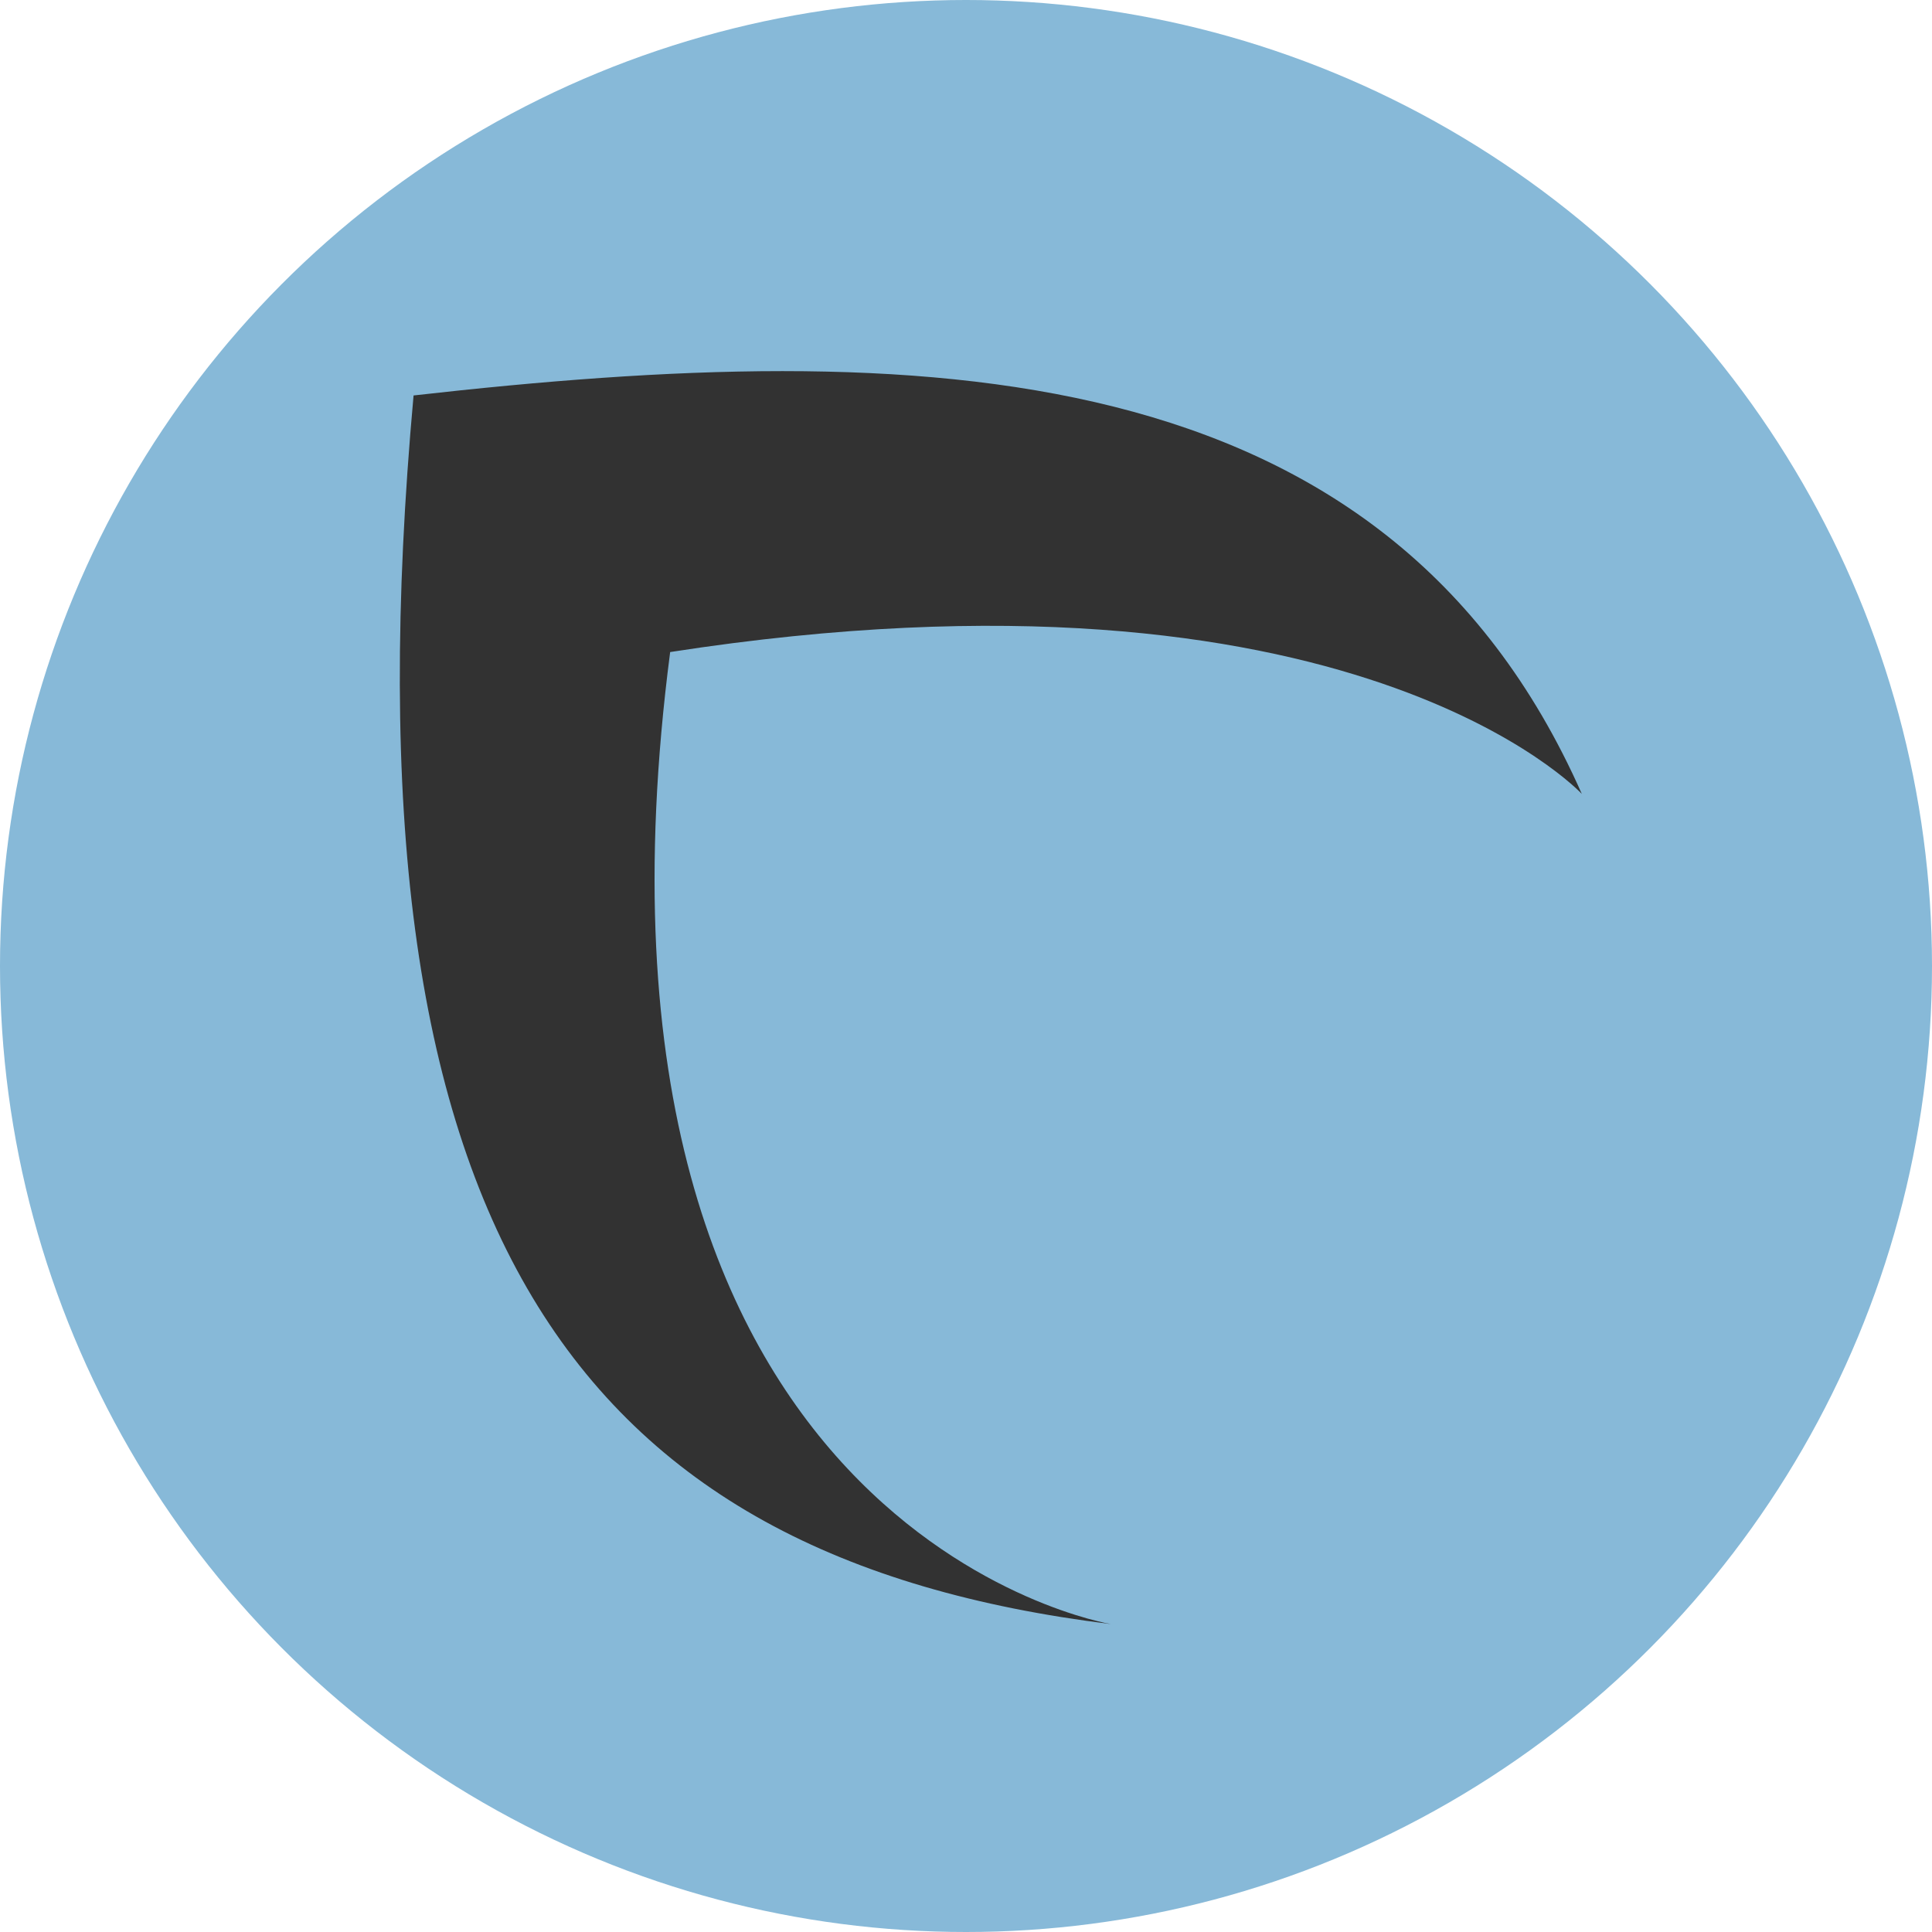
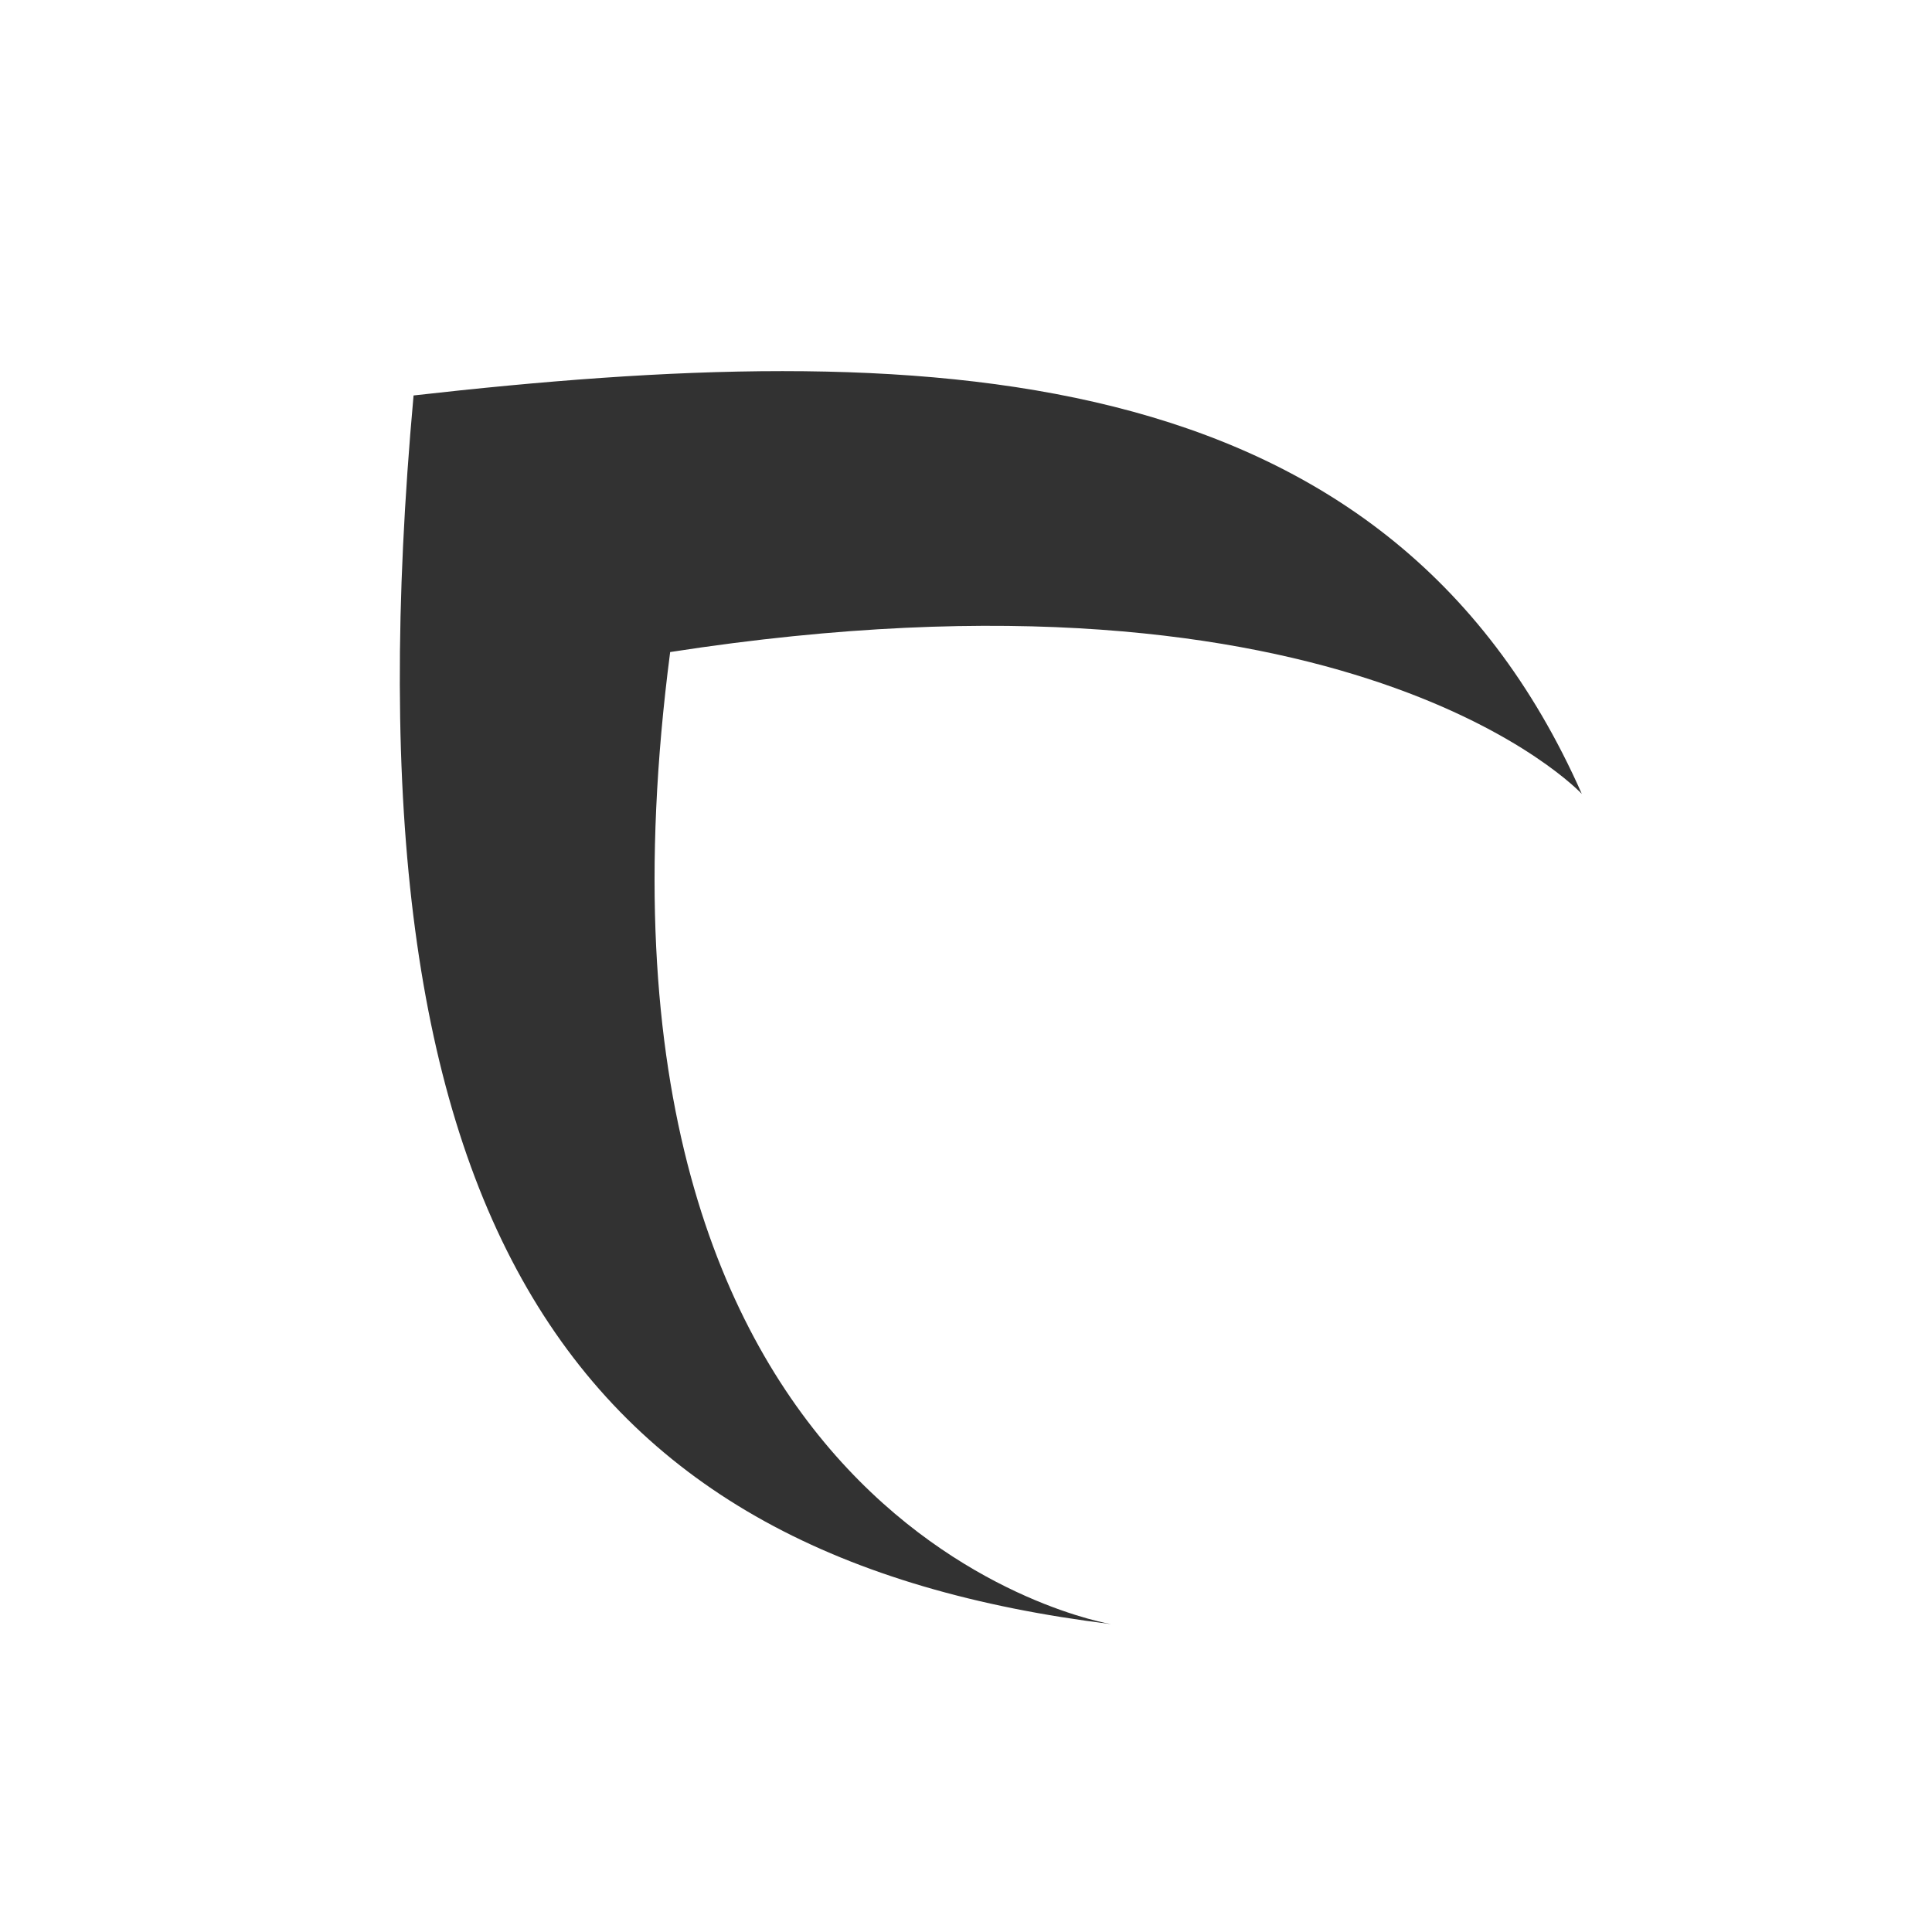
<svg xmlns="http://www.w3.org/2000/svg" version="1.1" id="Calque_1" x="0px" y="0px" viewBox="0 0 64 64" style="enable-background:new 0 0 64 64;" xml:space="preserve">
  <style type="text/css">
	.st0{fill:#87B9D8;}
	.st1{fill:#323232;}
</style>
-   <circle class="st0" cx="32" cy="32" r="32" />
  <path class="st1" d="M13.7,13.1C11.2,40.7,19,51.6,36.8,53.8c0,0-18.4-3-14.6-32.2c22.6-3.5,30.2,4.7,30.2,4.7  C45.9,11.6,30.5,11.2,13.7,13.1z" />
</svg>